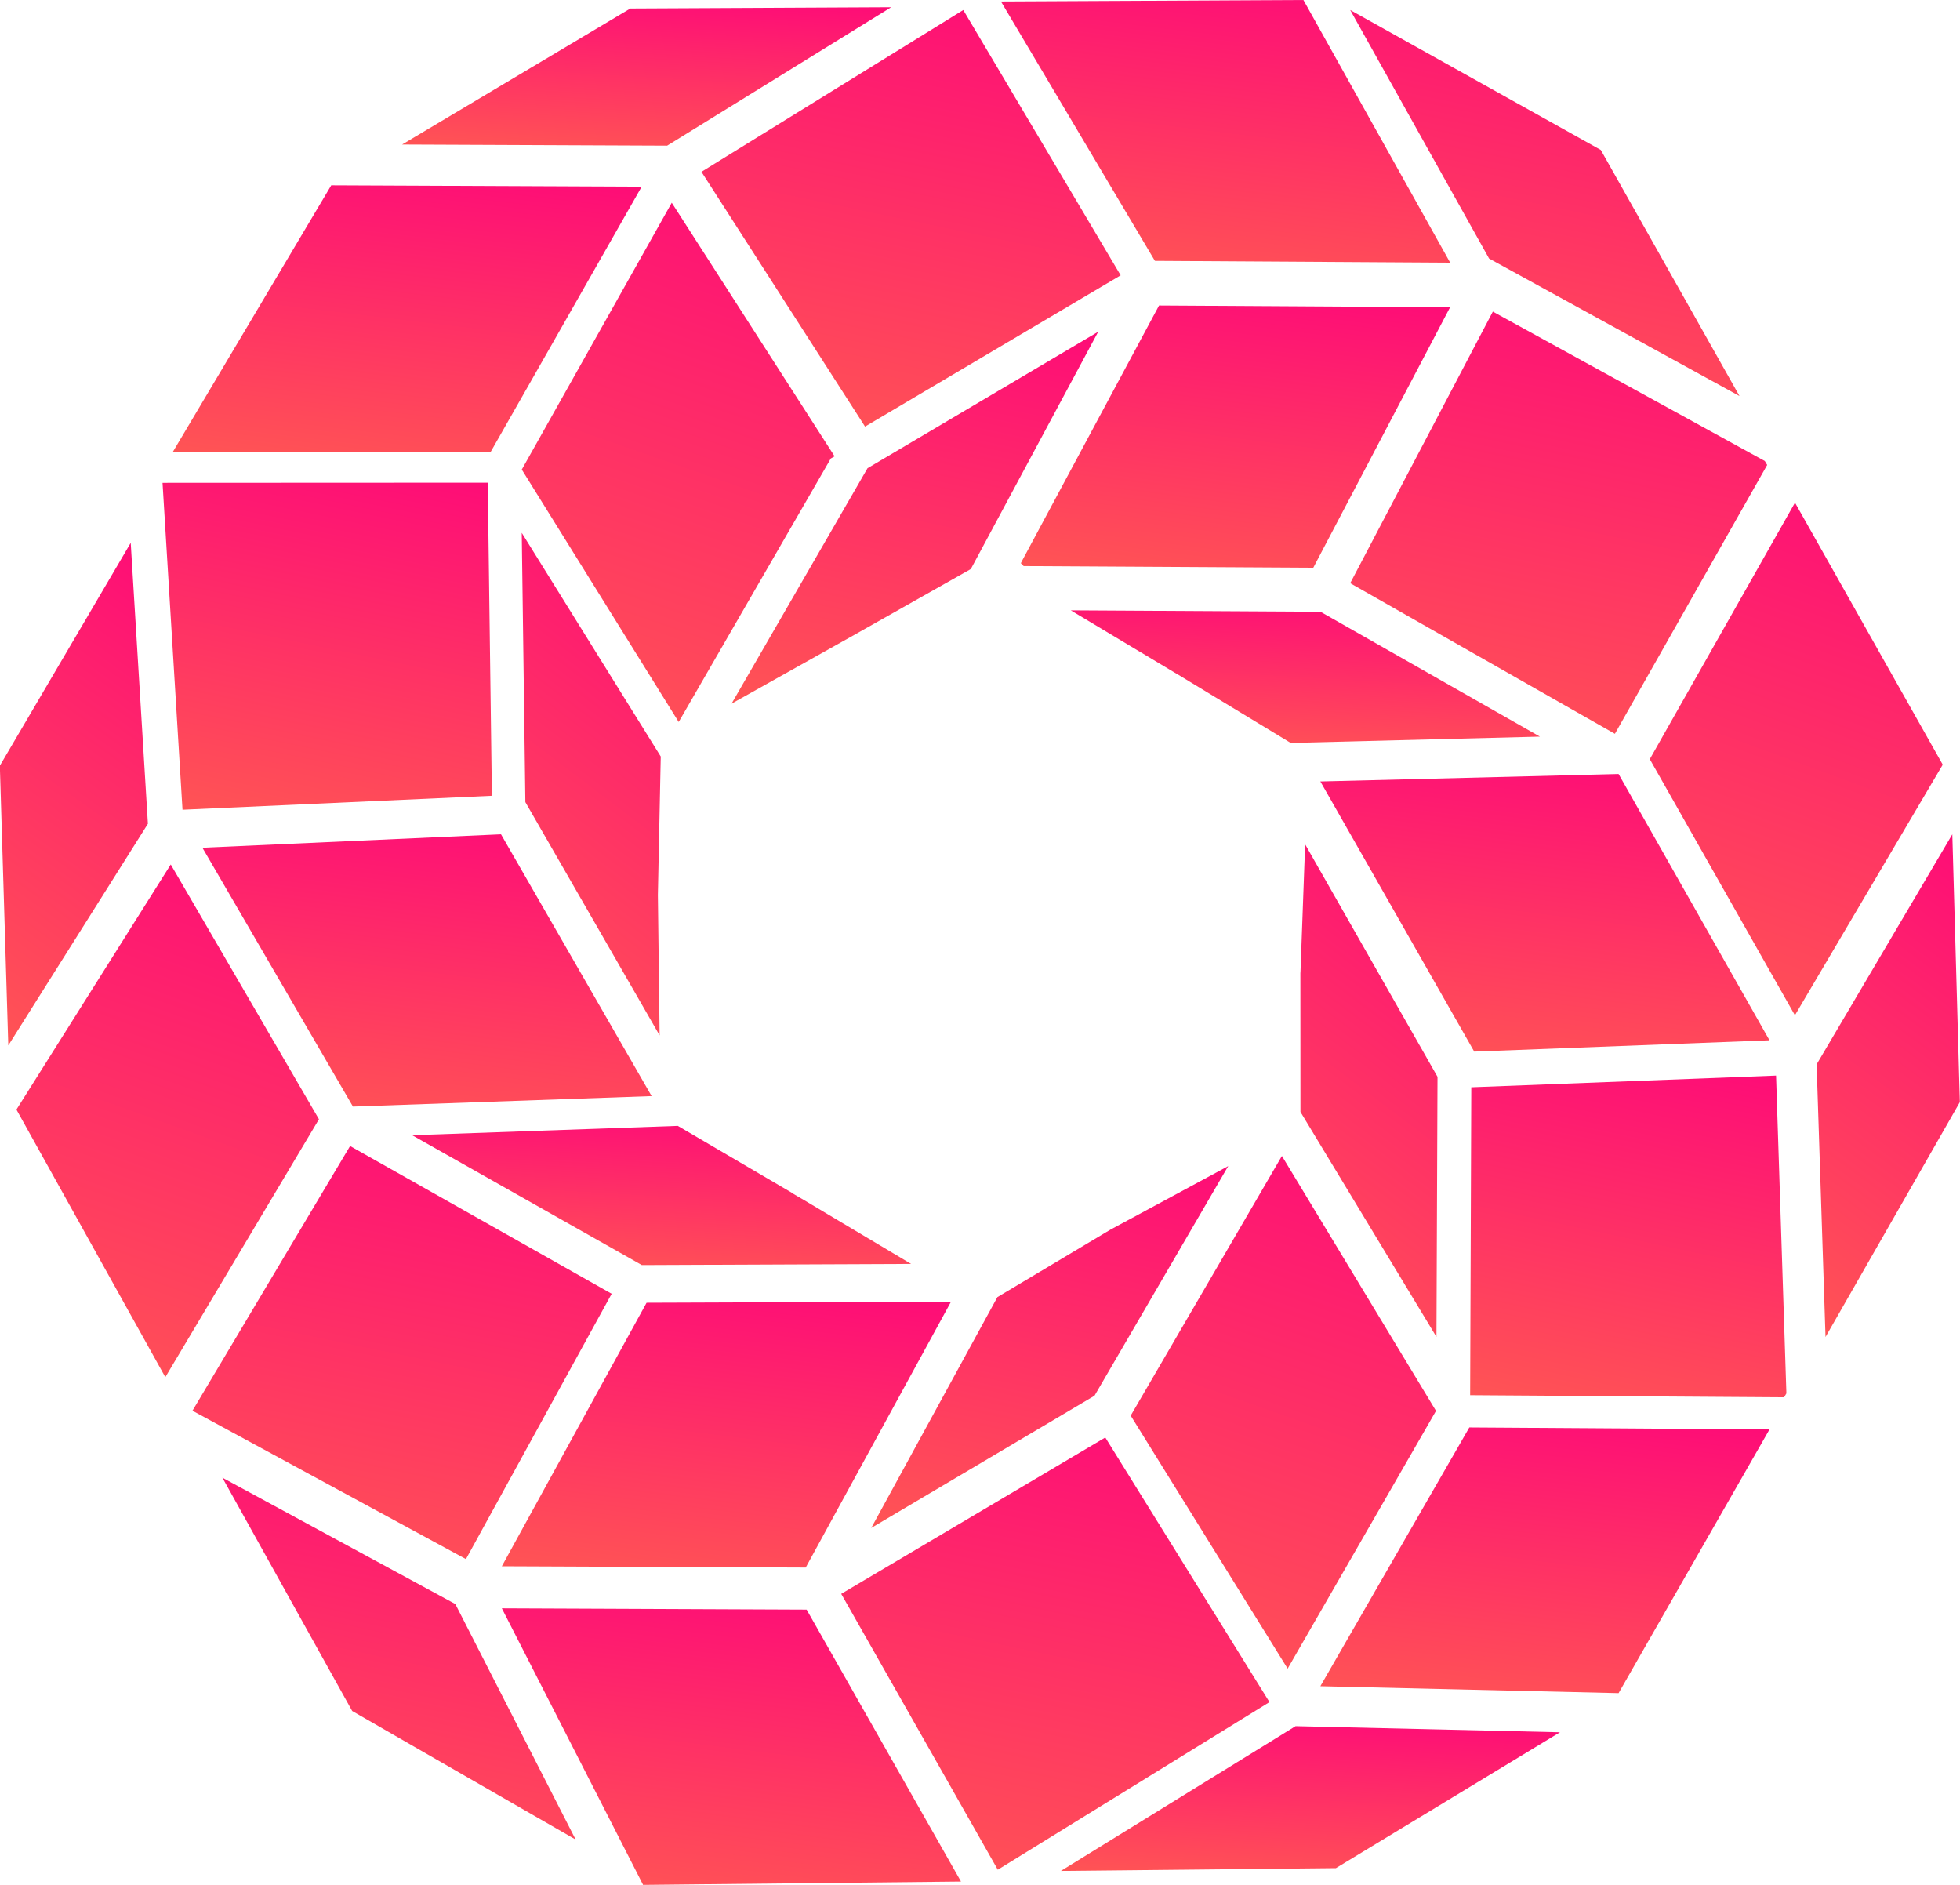
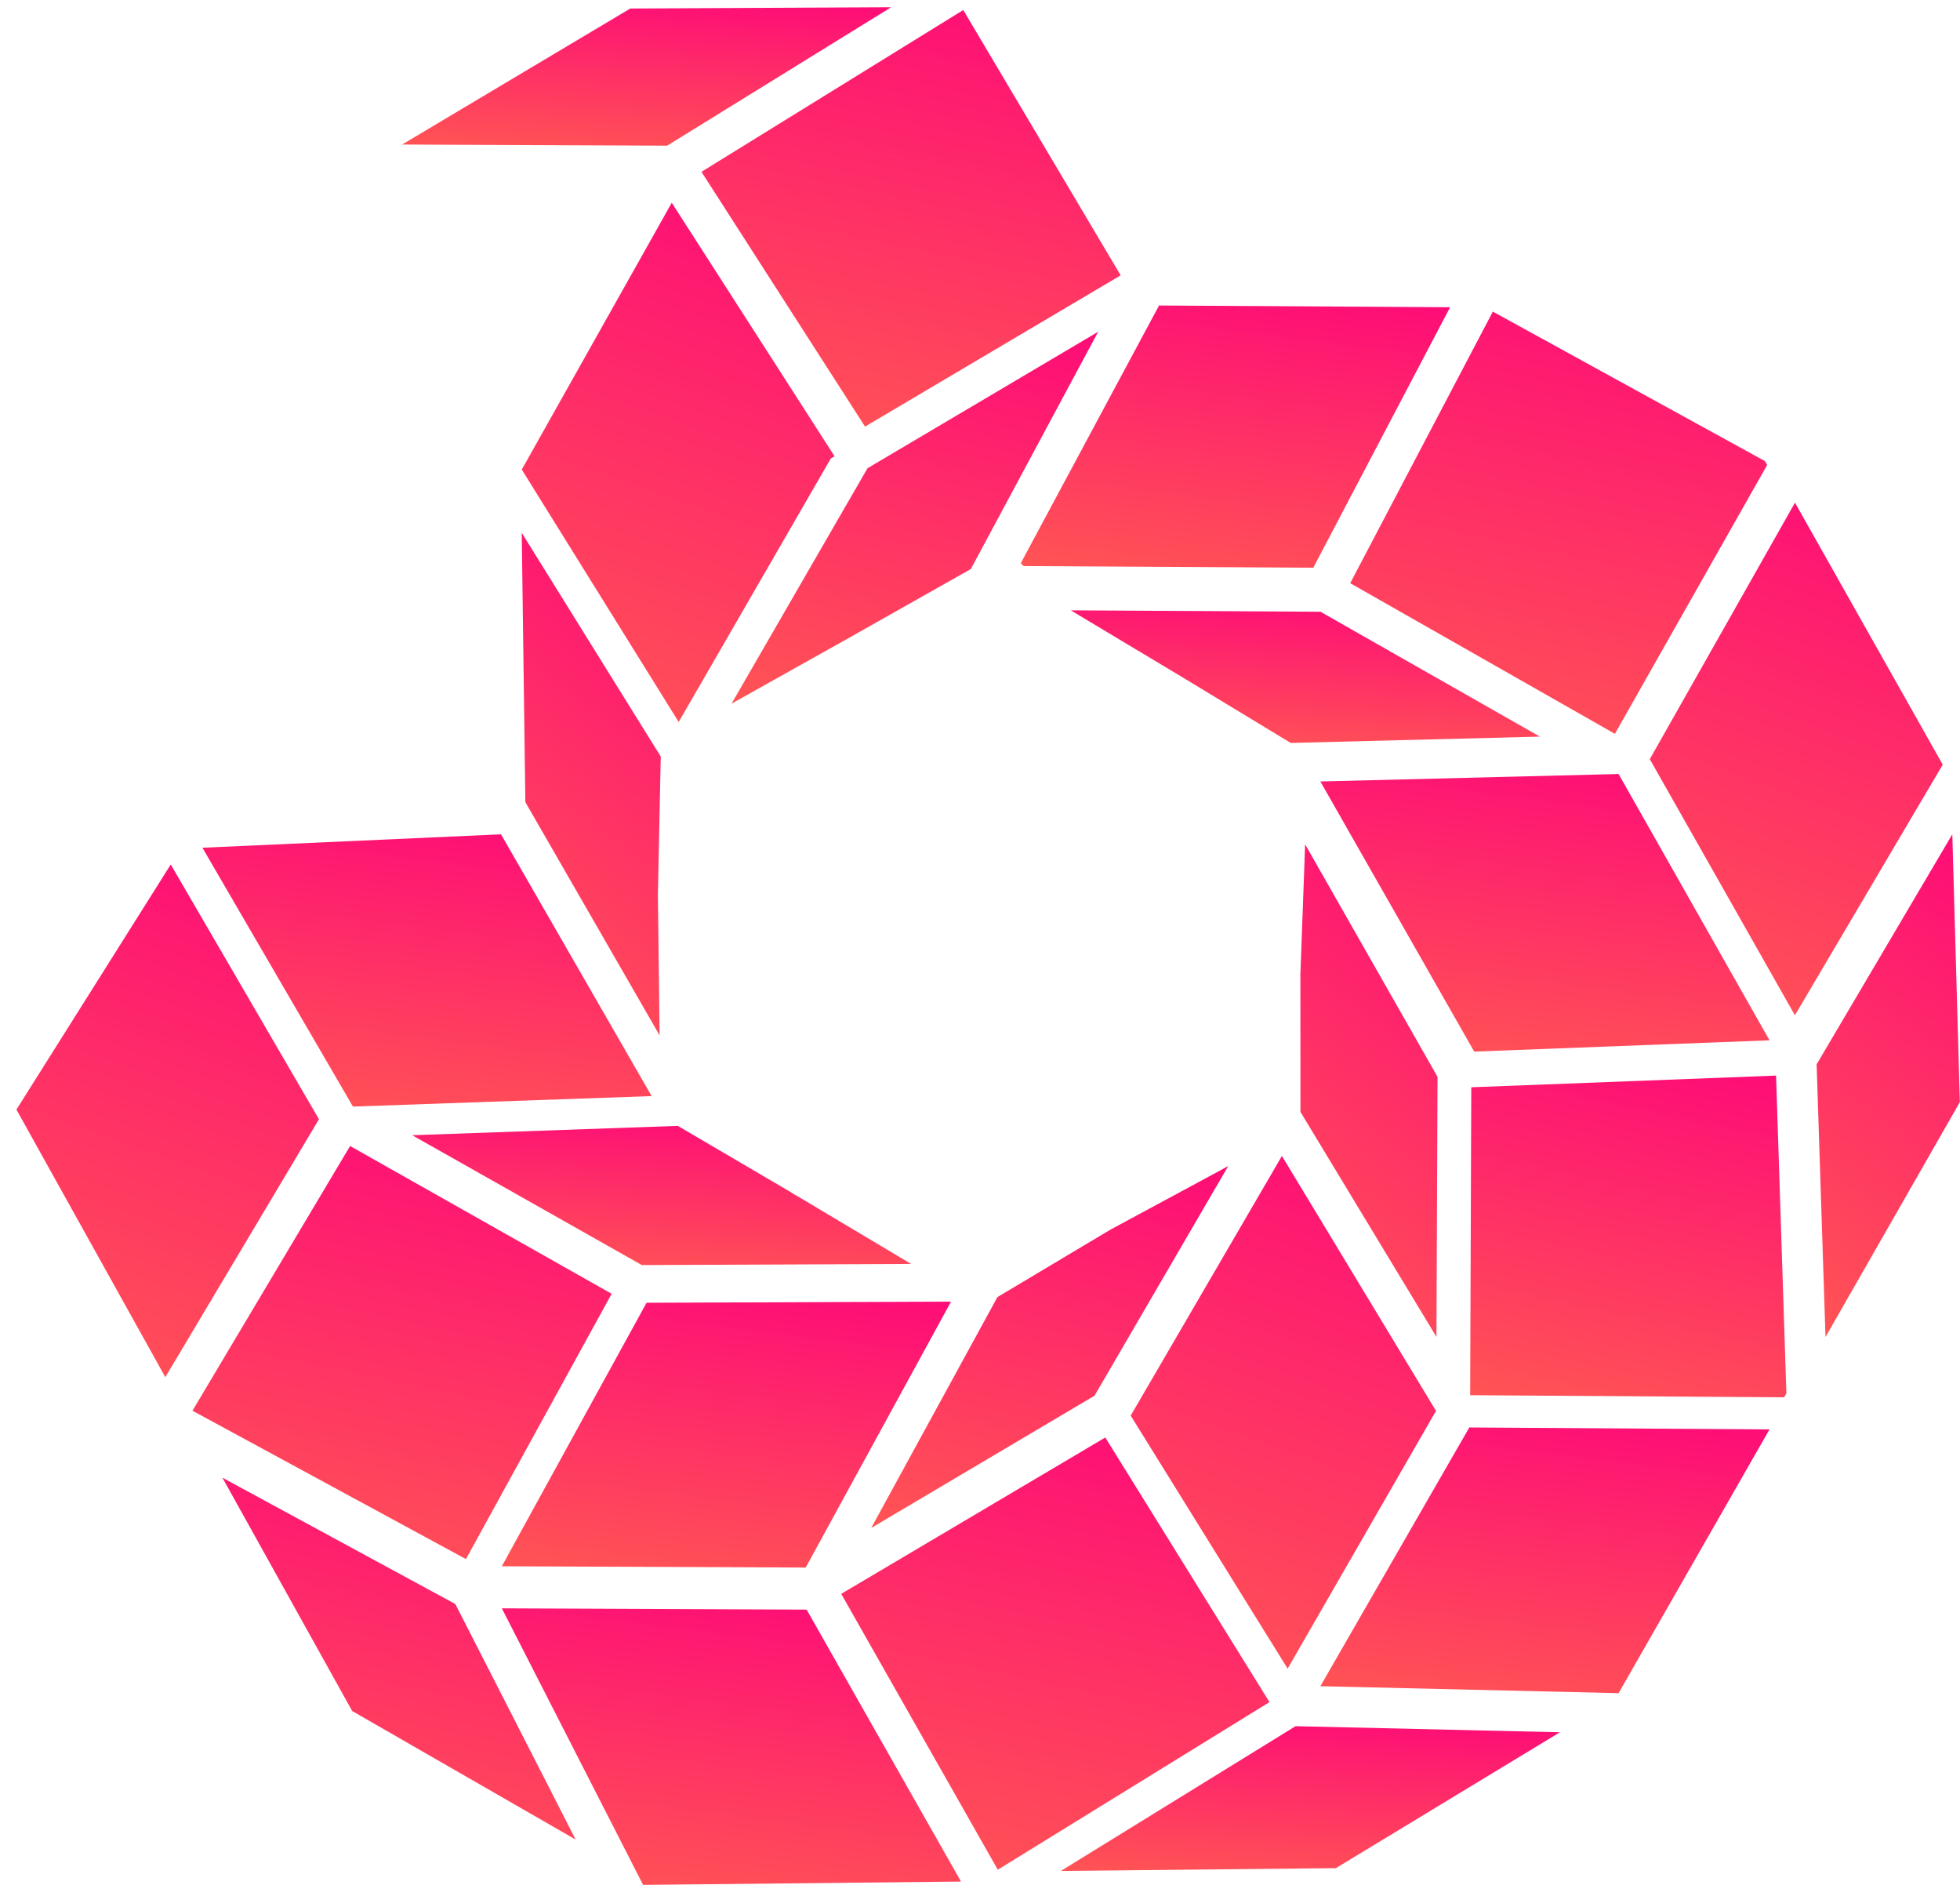
<svg xmlns="http://www.w3.org/2000/svg" width="26" height="25" viewBox="0 0 26 25" fill="none">
  <g clip-path="url(#clip0_234_10632)">
    <path fill-rule="evenodd" clip-rule="evenodd" d="M24.098 14.117L25.898 11.066L25.998 14.618L24.216 17.733L24.098 14.117Z" fill="url(#paint0_linear_234_10632)" />
    <path fill-rule="evenodd" clip-rule="evenodd" d="M21.885 10.069L23.811 6.667L25.771 10.142L23.81 13.466L21.885 10.069Z" fill="url(#paint1_linear_234_10632)" />
    <path fill-rule="evenodd" clip-rule="evenodd" d="M17.911 7.735L19.803 4.133L23.411 6.115L23.442 6.167L21.422 9.733L17.911 7.735Z" fill="url(#paint2_linear_234_10632)" />
-     <path fill-rule="evenodd" clip-rule="evenodd" d="M19.753 3.429L17.911 0.133L21.235 1.989L23.075 5.253L19.753 3.429Z" fill="url(#paint3_linear_234_10632)" />
    <path fill-rule="evenodd" clip-rule="evenodd" d="M19.502 18.505L19.517 14.421L23.56 14.266L23.697 18.481L23.667 18.533L19.502 18.505Z" fill="url(#paint4_linear_234_10632)" />
    <path fill-rule="evenodd" clip-rule="evenodd" d="M15.618 8.942L15.58 8.92C15.406 8.815 14.67 8.374 14.329 8.17L14.204 8.095L17.517 8.114L20.427 9.77L17.122 9.854L15.618 8.942L15.618 8.942Z" fill="url(#paint5_linear_234_10632)" />
    <path fill-rule="evenodd" clip-rule="evenodd" d="M17.515 22.365L19.491 18.933L23.473 18.959L21.471 22.457L17.515 22.365Z" fill="url(#paint6_linear_234_10632)" />
    <path fill-rule="evenodd" clip-rule="evenodd" d="M17.515 10.365L21.471 10.266L23.473 13.798L19.556 13.948L17.515 10.365Z" fill="url(#paint7_linear_234_10632)" />
    <path fill-rule="evenodd" clip-rule="evenodd" d="M13.579 7.508L13.542 7.47L13.557 7.44L15.375 4.052L19.236 4.075L17.421 7.53L13.579 7.508Z" fill="url(#paint8_linear_234_10632)" />
-     <path fill-rule="evenodd" clip-rule="evenodd" d="M15.32 3.46L13.278 0.02L17.29 0L19.237 3.484L15.32 3.46Z" fill="url(#paint9_linear_234_10632)" />
    <path fill-rule="evenodd" clip-rule="evenodd" d="M17.251 14.748L17.25 12.9H17.251C17.259 12.677 17.313 11.199 17.313 11.199L19.069 14.282L19.055 17.732L17.251 14.748H17.251Z" fill="url(#paint10_linear_234_10632)" />
    <path fill-rule="evenodd" clip-rule="evenodd" d="M14.999 18.776L17.005 15.332L19.049 18.713L17.081 22.132L14.999 18.776Z" fill="url(#paint11_linear_234_10632)" />
    <path fill-rule="evenodd" clip-rule="evenodd" d="M17.186 22.895L20.693 22.976L17.721 24.778L14.073 24.815L17.186 22.895Z" fill="url(#paint12_linear_234_10632)" />
    <path fill-rule="evenodd" clip-rule="evenodd" d="M9.305 2.279L12.778 0.133L14.866 3.652L11.475 5.658L9.305 2.279Z" fill="url(#paint13_linear_234_10632)" />
    <path fill-rule="evenodd" clip-rule="evenodd" d="M11.508 6.21L14.568 4.4L12.879 7.546L12.863 7.556L11.275 8.453L9.704 9.333L11.508 6.21Z" fill="url(#paint14_linear_234_10632)" />
    <path fill-rule="evenodd" clip-rule="evenodd" d="M13.231 17.204L14.739 16.304H14.74C14.838 16.25 15.7 15.786 16.166 15.535L16.293 15.466L14.519 18.512L11.557 20.266L13.231 17.204V17.204Z" fill="url(#paint15_linear_234_10632)" />
    <path fill-rule="evenodd" clip-rule="evenodd" d="M5.334 1.917L8.361 0.113L11.822 0.096L8.85 1.932L5.334 1.917Z" fill="url(#paint16_linear_234_10632)" />
    <path fill-rule="evenodd" clip-rule="evenodd" d="M11.159 21.14L14.662 19.066L16.84 22.576L13.236 24.799L11.159 21.14Z" fill="url(#paint17_linear_234_10632)" />
    <path fill-rule="evenodd" clip-rule="evenodd" d="M6.922 6.227L8.911 2.689L11.071 6.052L11.021 6.081L9.003 9.576L6.921 6.227H6.922Z" fill="url(#paint18_linear_234_10632)" />
    <path fill-rule="evenodd" clip-rule="evenodd" d="M6.969 10.639L6.921 7.067L8.765 10.034L8.727 11.87L8.75 13.733L6.969 10.639V10.639Z" fill="url(#paint19_linear_234_10632)" />
-     <path fill-rule="evenodd" clip-rule="evenodd" d="M4.394 2.458L8.512 2.476L6.507 5.997L2.289 6L4.394 2.458Z" fill="url(#paint20_linear_234_10632)" />
    <path fill-rule="evenodd" clip-rule="evenodd" d="M6.657 21.332L10.7 21.349L12.748 24.956L8.531 25L6.657 21.332Z" fill="url(#paint21_linear_234_10632)" />
    <path fill-rule="evenodd" clip-rule="evenodd" d="M5.466 15.057L8.991 14.933L10.502 15.819L10.501 15.821C10.546 15.845 10.682 15.927 11.148 16.205C11.148 16.205 11.79 16.588 11.957 16.687L12.086 16.764L8.514 16.779L5.466 15.056V15.057Z" fill="url(#paint22_linear_234_10632)" />
    <path fill-rule="evenodd" clip-rule="evenodd" d="M2.685 11.244L6.646 11.066L8.644 14.538L4.682 14.677L2.685 11.244Z" fill="url(#paint23_linear_234_10632)" />
    <path fill-rule="evenodd" clip-rule="evenodd" d="M6.657 20.774L8.577 17.279L12.616 17.264L10.688 20.791L6.657 20.774Z" fill="url(#paint24_linear_234_10632)" />
    <path fill-rule="evenodd" clip-rule="evenodd" d="M2.553 18.711L4.644 15.2L8.114 17.16L6.181 20.679L2.553 18.711Z" fill="url(#paint25_linear_234_10632)" />
-     <path fill-rule="evenodd" clip-rule="evenodd" d="M2.156 6.404L6.47 6.402L6.525 10.555L2.421 10.74L2.156 6.404Z" fill="url(#paint26_linear_234_10632)" />
    <path fill-rule="evenodd" clip-rule="evenodd" d="M4.672 22.694L2.95 19.599L6.04 21.275L7.636 24.399L4.672 22.694Z" fill="url(#paint27_linear_234_10632)" />
    <path fill-rule="evenodd" clip-rule="evenodd" d="M0.218 14.717L2.265 11.466L4.231 14.845L2.193 18.266L0.218 14.717Z" fill="url(#paint28_linear_234_10632)" />
-     <path fill-rule="evenodd" clip-rule="evenodd" d="M-0.002 10.156L1.734 7.2L1.962 10.926L0.11 13.866L-0.002 10.156Z" fill="url(#paint29_linear_234_10632)" />
  </g>
  <defs>
    <linearGradient id="paint0_linear_234_10632" x1="25.998" y1="11.066" x2="22.106" y2="16.342" gradientUnits="userSpaceOnUse">
      <stop stop-color="#FE0C77" />
      <stop offset="1" stop-color="#FF5554" />
    </linearGradient>
    <linearGradient id="paint1_linear_234_10632" x1="25.771" y1="6.667" x2="23.078" y2="13.985" gradientUnits="userSpaceOnUse">
      <stop stop-color="#FE0C77" />
      <stop offset="1" stop-color="#FF5554" />
    </linearGradient>
    <linearGradient id="paint2_linear_234_10632" x1="23.442" y1="4.133" x2="22.047" y2="10.68" gradientUnits="userSpaceOnUse">
      <stop stop-color="#FE0C77" />
      <stop offset="1" stop-color="#FF5554" />
    </linearGradient>
    <linearGradient id="paint3_linear_234_10632" x1="23.075" y1="0.133" x2="21.825" y2="6.13" gradientUnits="userSpaceOnUse">
      <stop stop-color="#FE0C77" />
      <stop offset="1" stop-color="#FF5554" />
    </linearGradient>
    <linearGradient id="paint4_linear_234_10632" x1="23.697" y1="14.266" x2="22.631" y2="19.252" gradientUnits="userSpaceOnUse">
      <stop stop-color="#FE0C77" />
      <stop offset="1" stop-color="#FF5554" />
    </linearGradient>
    <linearGradient id="paint5_linear_234_10632" x1="20.427" y1="8.095" x2="20.3" y2="10.236" gradientUnits="userSpaceOnUse">
      <stop stop-color="#FE0C77" />
      <stop offset="1" stop-color="#FF5554" />
    </linearGradient>
    <linearGradient id="paint6_linear_234_10632" x1="23.473" y1="18.933" x2="22.946" y2="23.174" gradientUnits="userSpaceOnUse">
      <stop stop-color="#FE0C77" />
      <stop offset="1" stop-color="#FF5554" />
    </linearGradient>
    <linearGradient id="paint7_linear_234_10632" x1="23.473" y1="10.266" x2="22.898" y2="14.691" gradientUnits="userSpaceOnUse">
      <stop stop-color="#FE0C77" />
      <stop offset="1" stop-color="#FF5554" />
    </linearGradient>
    <linearGradient id="paint8_linear_234_10632" x1="19.236" y1="4.052" x2="18.699" y2="8.233" gradientUnits="userSpaceOnUse">
      <stop stop-color="#FE0C77" />
      <stop offset="1" stop-color="#FF5554" />
    </linearGradient>
    <linearGradient id="paint9_linear_234_10632" x1="19.237" y1="0" x2="18.721" y2="4.194" gradientUnits="userSpaceOnUse">
      <stop stop-color="#FE0C77" />
      <stop offset="1" stop-color="#FF5554" />
    </linearGradient>
    <linearGradient id="paint10_linear_234_10632" x1="19.069" y1="11.199" x2="15.229" y2="16.283" gradientUnits="userSpaceOnUse">
      <stop stop-color="#FE0C77" />
      <stop offset="1" stop-color="#FF5554" />
    </linearGradient>
    <linearGradient id="paint11_linear_234_10632" x1="19.049" y1="15.332" x2="16.44" y2="22.721" gradientUnits="userSpaceOnUse">
      <stop stop-color="#FE0C77" />
      <stop offset="1" stop-color="#FF5554" />
    </linearGradient>
    <linearGradient id="paint12_linear_234_10632" x1="20.693" y1="22.895" x2="20.551" y2="25.233" gradientUnits="userSpaceOnUse">
      <stop stop-color="#FE0C77" />
      <stop offset="1" stop-color="#FF5554" />
    </linearGradient>
    <linearGradient id="paint13_linear_234_10632" x1="14.866" y1="0.133" x2="13.515" y2="6.602" gradientUnits="userSpaceOnUse">
      <stop stop-color="#FE0C77" />
      <stop offset="1" stop-color="#FF5554" />
    </linearGradient>
    <linearGradient id="paint14_linear_234_10632" x1="14.568" y1="4.4" x2="13.338" y2="10.166" gradientUnits="userSpaceOnUse">
      <stop stop-color="#FE0C77" />
      <stop offset="1" stop-color="#FF5554" />
    </linearGradient>
    <linearGradient id="paint15_linear_234_10632" x1="16.293" y1="15.466" x2="15.098" y2="21.077" gradientUnits="userSpaceOnUse">
      <stop stop-color="#FE0C77" />
      <stop offset="1" stop-color="#FF5554" />
    </linearGradient>
    <linearGradient id="paint16_linear_234_10632" x1="11.822" y1="0.096" x2="11.689" y2="2.332" gradientUnits="userSpaceOnUse">
      <stop stop-color="#FE0C77" />
      <stop offset="1" stop-color="#FF5554" />
    </linearGradient>
    <linearGradient id="paint17_linear_234_10632" x1="16.84" y1="19.066" x2="15.417" y2="25.77" gradientUnits="userSpaceOnUse">
      <stop stop-color="#FE0C77" />
      <stop offset="1" stop-color="#FF5554" />
    </linearGradient>
    <linearGradient id="paint18_linear_234_10632" x1="11.071" y1="2.689" x2="8.453" y2="10.191" gradientUnits="userSpaceOnUse">
      <stop stop-color="#FE0C77" />
      <stop offset="1" stop-color="#FF5554" />
    </linearGradient>
    <linearGradient id="paint19_linear_234_10632" x1="8.765" y1="7.067" x2="4.84" y2="12.229" gradientUnits="userSpaceOnUse">
      <stop stop-color="#FE0C77" />
      <stop offset="1" stop-color="#FF5554" />
    </linearGradient>
    <linearGradient id="paint20_linear_234_10632" x1="8.512" y1="2.458" x2="8.001" y2="6.725" gradientUnits="userSpaceOnUse">
      <stop stop-color="#FE0C77" />
      <stop offset="1" stop-color="#FF5554" />
    </linearGradient>
    <linearGradient id="paint21_linear_234_10632" x1="12.748" y1="21.332" x2="12.19" y2="25.743" gradientUnits="userSpaceOnUse">
      <stop stop-color="#FE0C77" />
      <stop offset="1" stop-color="#FF5554" />
    </linearGradient>
    <linearGradient id="paint22_linear_234_10632" x1="12.086" y1="14.933" x2="11.955" y2="17.181" gradientUnits="userSpaceOnUse">
      <stop stop-color="#FE0C77" />
      <stop offset="1" stop-color="#FF5554" />
    </linearGradient>
    <linearGradient id="paint23_linear_234_10632" x1="8.644" y1="11.066" x2="8.09" y2="15.408" gradientUnits="userSpaceOnUse">
      <stop stop-color="#FE0C77" />
      <stop offset="1" stop-color="#FF5554" />
    </linearGradient>
    <linearGradient id="paint24_linear_234_10632" x1="12.616" y1="17.264" x2="12.087" y2="21.508" gradientUnits="userSpaceOnUse">
      <stop stop-color="#FE0C77" />
      <stop offset="1" stop-color="#FF5554" />
    </linearGradient>
    <linearGradient id="paint25_linear_234_10632" x1="8.114" y1="15.2" x2="6.783" y2="21.62" gradientUnits="userSpaceOnUse">
      <stop stop-color="#FE0C77" />
      <stop offset="1" stop-color="#FF5554" />
    </linearGradient>
    <linearGradient id="paint26_linear_234_10632" x1="6.525" y1="6.402" x2="5.465" y2="11.482" gradientUnits="userSpaceOnUse">
      <stop stop-color="#FE0C77" />
      <stop offset="1" stop-color="#FF5554" />
    </linearGradient>
    <linearGradient id="paint27_linear_234_10632" x1="7.636" y1="19.599" x2="6.429" y2="25.204" gradientUnits="userSpaceOnUse">
      <stop stop-color="#FE0C77" />
      <stop offset="1" stop-color="#FF5554" />
    </linearGradient>
    <linearGradient id="paint28_linear_234_10632" x1="4.231" y1="11.466" x2="1.603" y2="18.839" gradientUnits="userSpaceOnUse">
      <stop stop-color="#FE0C77" />
      <stop offset="1" stop-color="#FF5554" />
    </linearGradient>
    <linearGradient id="paint29_linear_234_10632" x1="1.962" y1="7.2" x2="-1.89" y2="12.598" gradientUnits="userSpaceOnUse">
      <stop stop-color="#FE0C77" />
      <stop offset="1" stop-color="#FF5554" />
    </linearGradient>
    <clipPath id="clip0_234_10632">
      <rect width="26" height="25" fill="white" />
    </clipPath>
  </defs>
</svg>